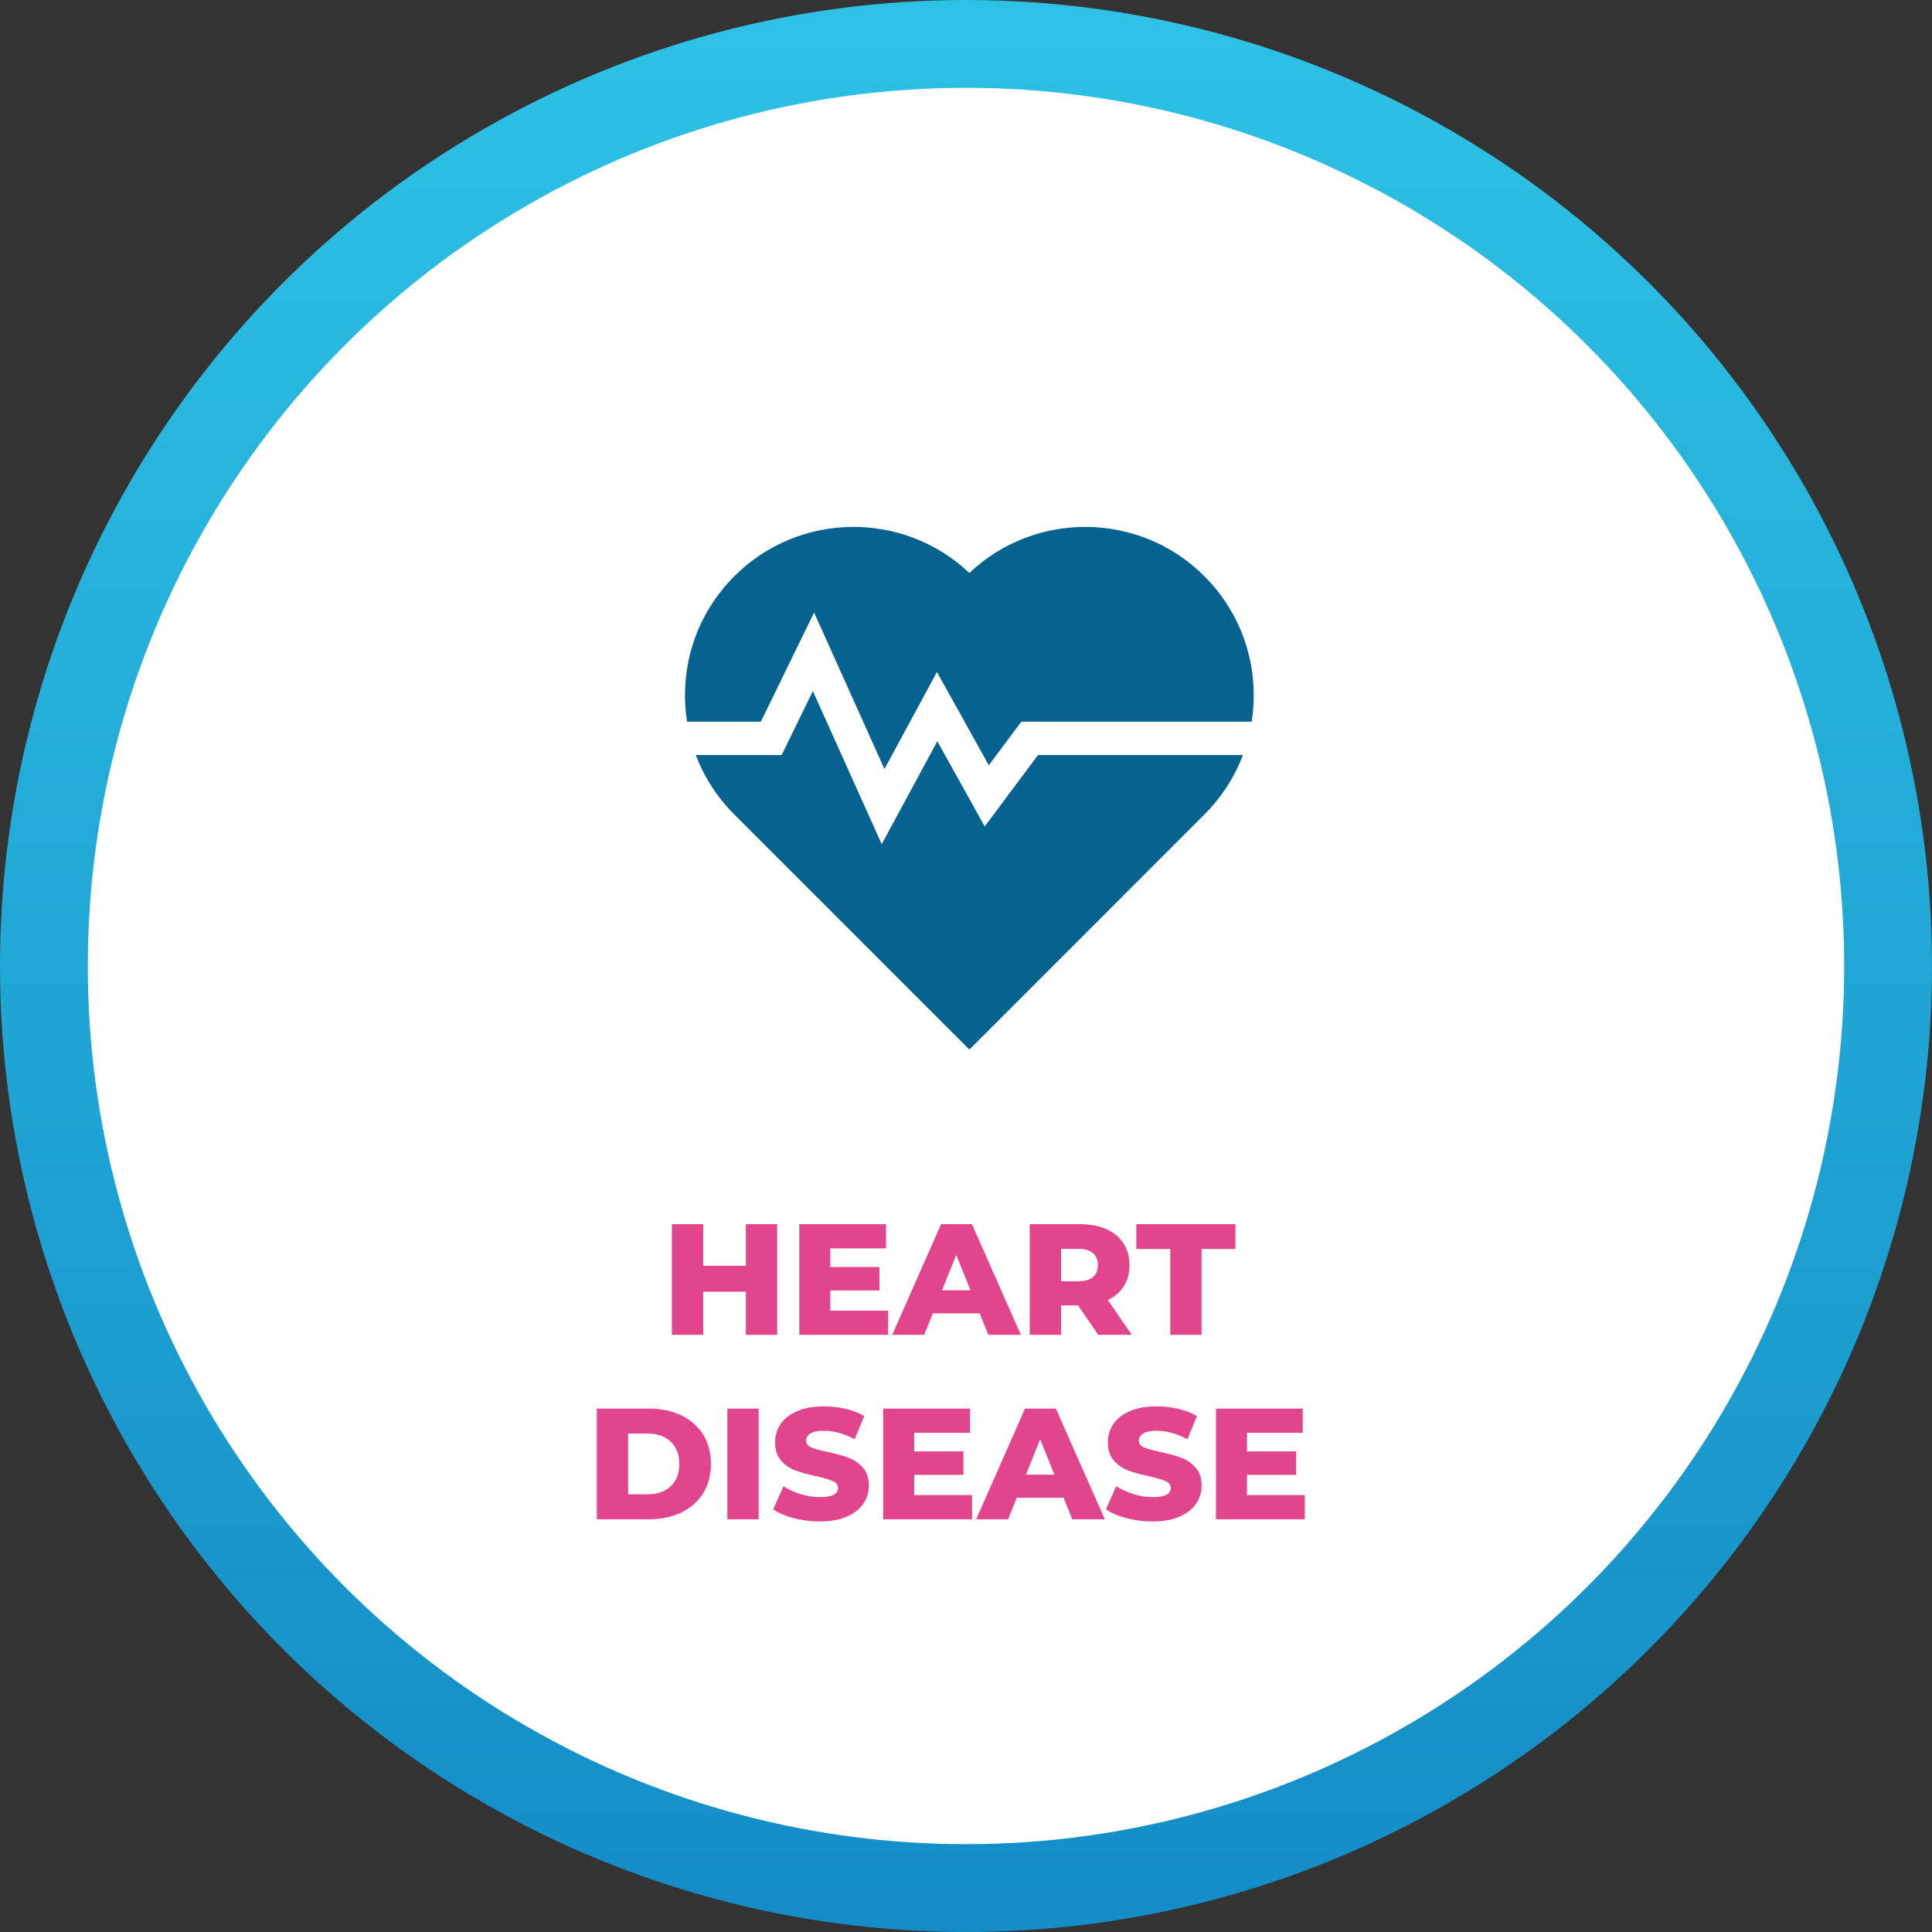
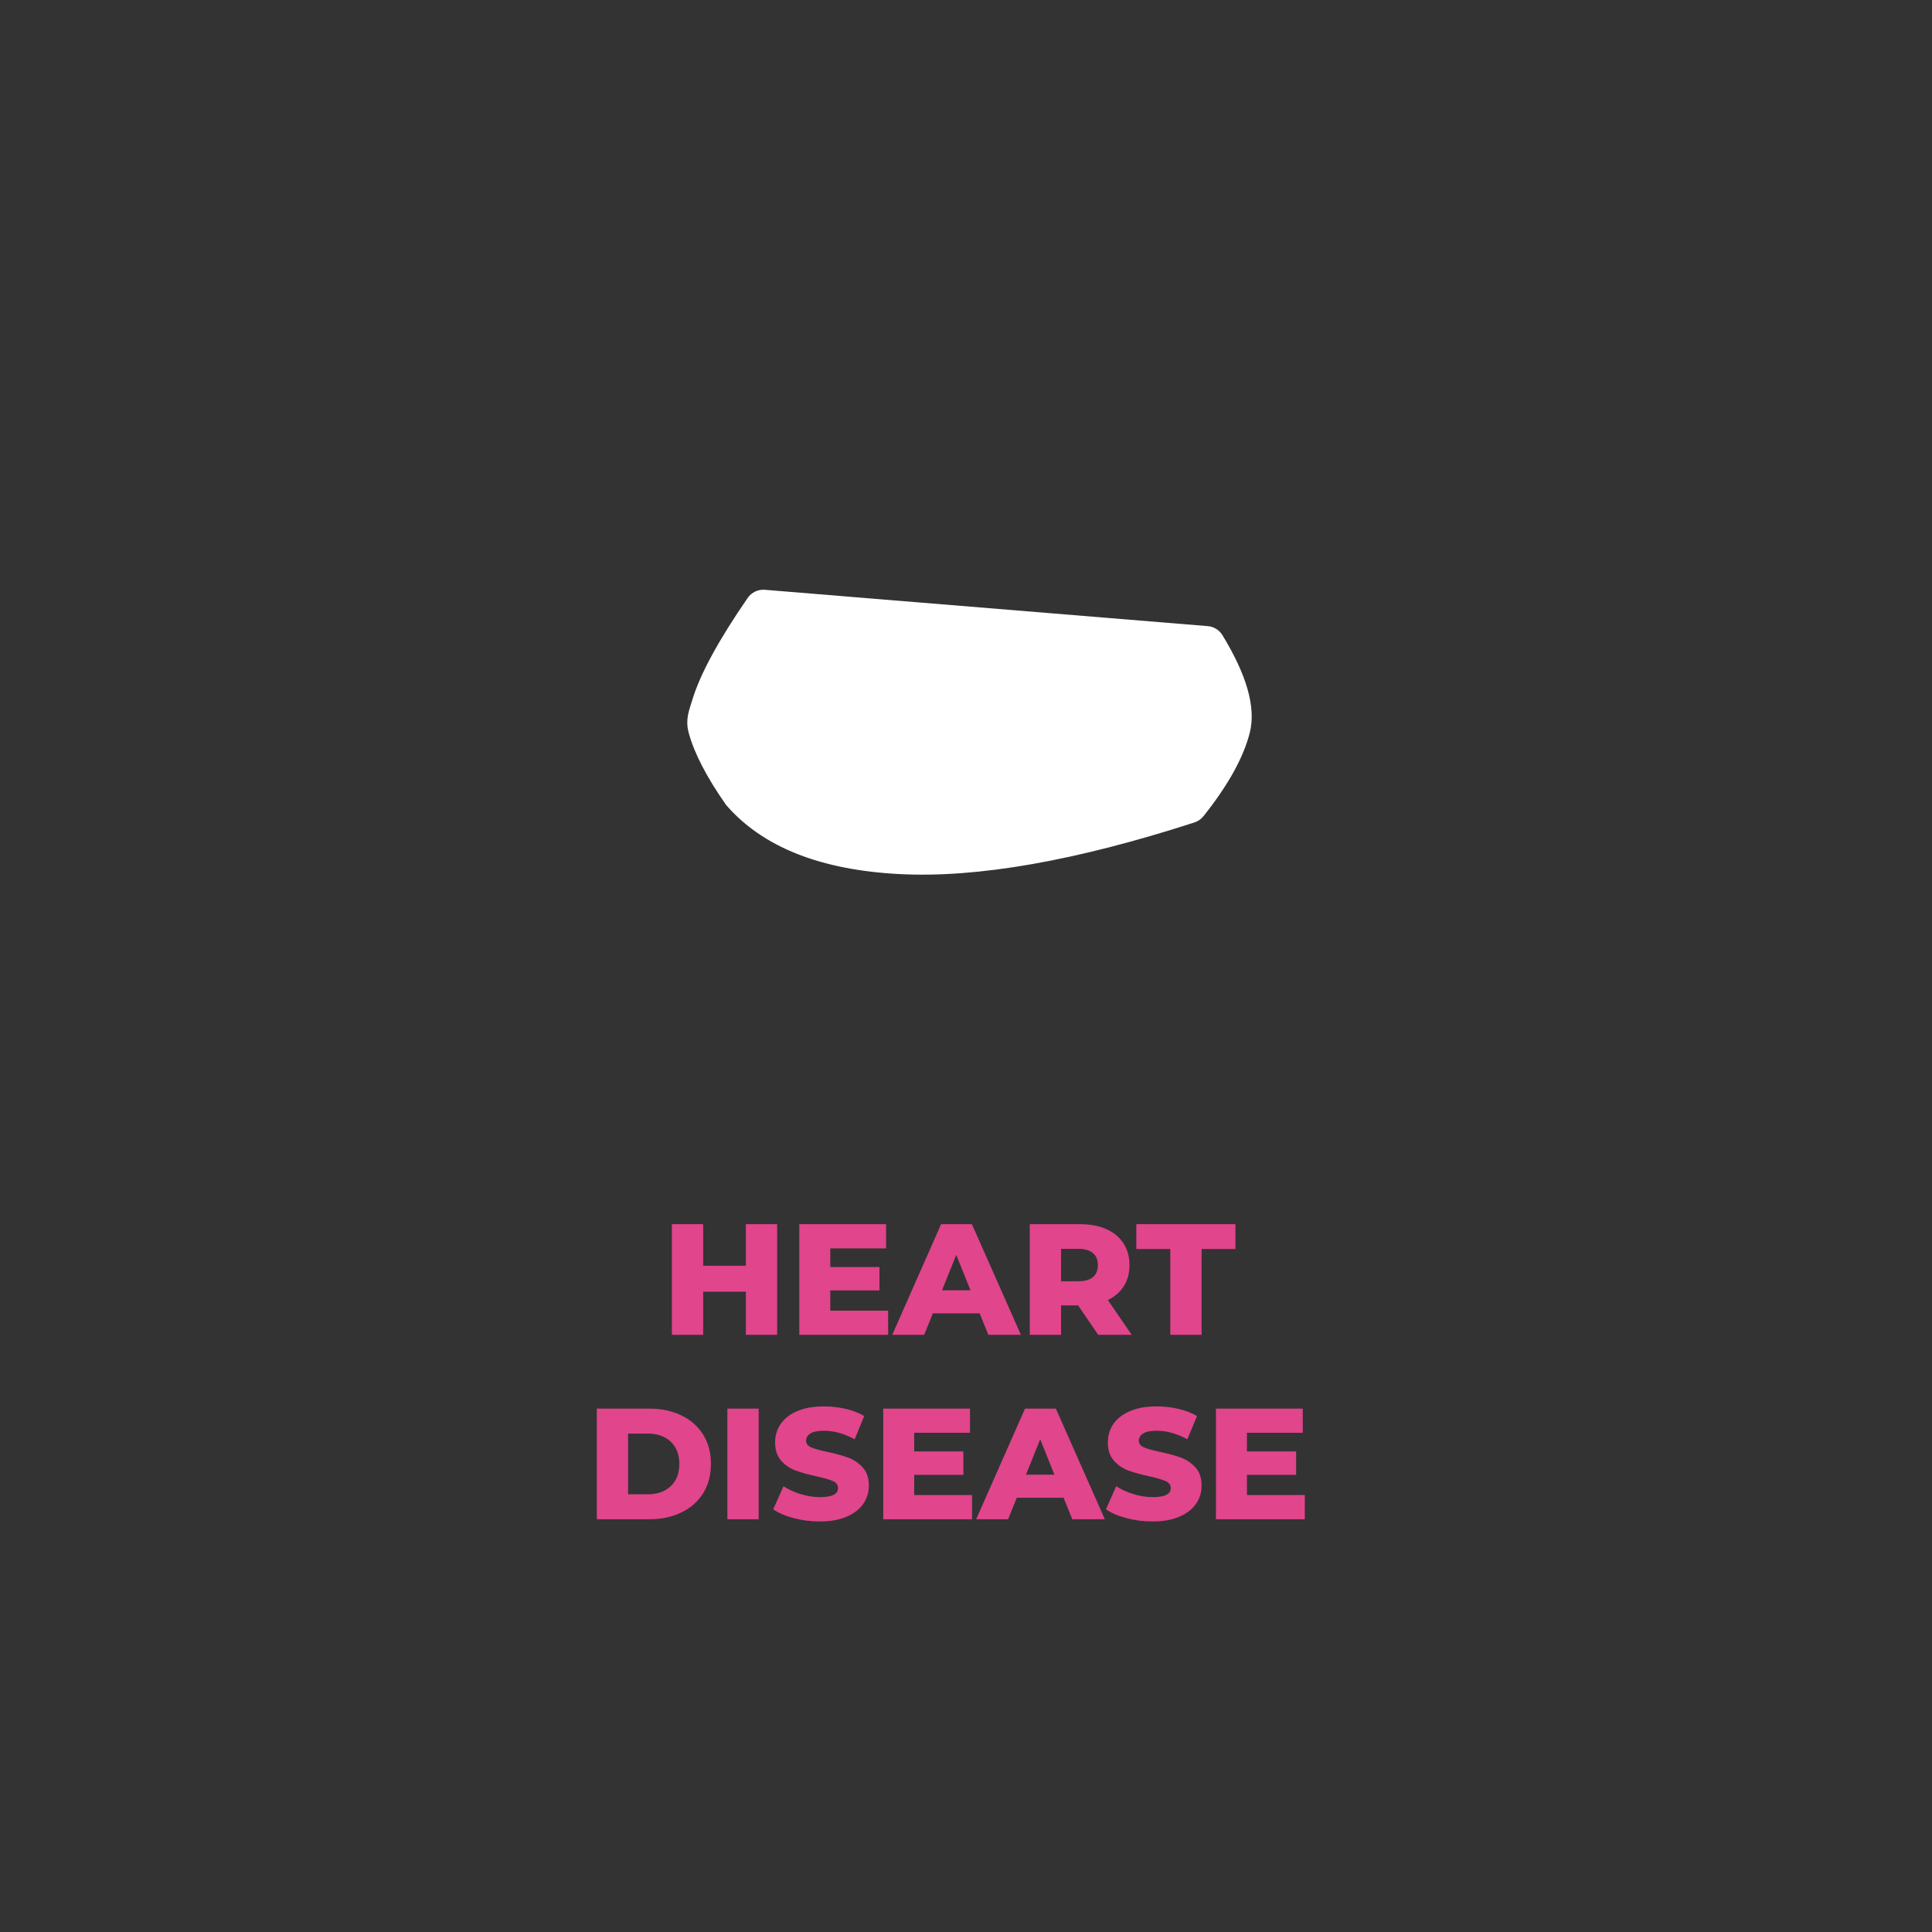
<svg xmlns="http://www.w3.org/2000/svg" width="220px" height="220px" viewBox="0 0 220 220" version="1.1">
  <rect x="0" y="0" width="220" height="220" fill="#333333" stroke="none" />
  <title>circle_heartdisease</title>
  <defs>
    <linearGradient x1="50%" y1="0%" x2="50%" y2="100%" id="linearGradient-1">
      <stop stop-color="#2DC1E5" offset="0%" />
      <stop stop-color="#148DC6" offset="100%" />
    </linearGradient>
  </defs>
  <g id="Art-Direction-V3" stroke="none" stroke-width="1" fill="none" fill-rule="evenodd">
    <g id="Manage-Your-Risks-UnbrandedWebsite-V3-Copy" transform="translate(-190, -1400)">
      <g id="circle_heartdisease" transform="translate(190, 1400)">
-         <circle id="Oval" stroke="url(#linearGradient-1)" stroke-width="10" fill="#FFFFFF" cx="110" cy="110" r="105" />
        <path d="M80.073,152 L80.073,147.086 L84.933,147.086 L84.933,152 L88.497,152 L88.497,139.4 L84.933,139.4 L84.933,144.134 L80.073,144.134 L80.073,139.4 L76.509,139.4 L76.509,152 L80.073,152 Z M101.133,152 L101.133,149.246 L94.545,149.246 L94.545,146.942 L100.143,146.942 L100.143,144.278 L94.545,144.278 L94.545,142.154 L100.899,142.154 L100.899,139.4 L91.017,139.4 L91.017,152 L101.133,152 Z M105.237,152 L106.227,149.552 L111.555,149.552 L112.545,152 L116.253,152 L110.673,139.4 L107.163,139.4 L101.601,152 L105.237,152 Z M110.511,146.924 L107.271,146.924 L108.891,142.892 L110.511,146.924 Z M120.825,152 L120.825,148.652 L122.769,148.652 L125.055,152 L128.871,152 L126.153,148.04 C126.945,147.656 127.554,147.125 127.98,146.447 C128.406,145.769 128.619,144.974 128.619,144.062 C128.619,143.114 128.391,142.289 127.935,141.587 C127.479,140.885 126.831,140.345 125.991,139.967 C125.151,139.589 124.161,139.4 123.021,139.4 L123.021,139.4 L117.261,139.4 L117.261,152 L120.825,152 Z M122.805,145.898 L120.825,145.898 L120.825,142.208 L122.805,142.208 C123.537,142.208 124.089,142.37 124.461,142.694 C124.833,143.018 125.019,143.474 125.019,144.062 C125.019,144.65 124.833,145.103 124.461,145.421 C124.089,145.739 123.537,145.898 122.805,145.898 L122.805,145.898 Z M136.827,152 L136.827,142.226 L140.679,142.226 L140.679,139.4 L129.393,139.4 L129.393,142.226 L133.263,142.226 L133.263,152 L136.827,152 Z M73.917,173 C75.297,173 76.521,172.742 77.589,172.226 C78.657,171.71 79.485,170.978 80.073,170.03 C80.661,169.082 80.955,167.972 80.955,166.7 C80.955,165.428 80.661,164.318 80.073,163.37 C79.485,162.422 78.657,161.69 77.589,161.174 C76.521,160.658 75.297,160.4 73.917,160.4 L73.917,160.4 L67.959,160.4 L67.959,173 L73.917,173 Z M73.773,170.156 L71.523,170.156 L71.523,163.244 L73.773,163.244 C74.853,163.244 75.72,163.55 76.374,164.162 C77.028,164.774 77.355,165.62 77.355,166.7 C77.355,167.78 77.028,168.626 76.374,169.238 C75.72,169.85 74.853,170.156 73.773,170.156 L73.773,170.156 Z M86.391,173 L86.391,160.4 L82.827,160.4 L82.827,173 L86.391,173 Z M93.357,173.252 C94.557,173.252 95.577,173.069 96.417,172.703 C97.257,172.337 97.887,171.848 98.307,171.236 C98.727,170.624 98.937,169.94 98.937,169.184 C98.937,168.308 98.706,167.615 98.244,167.105 C97.782,166.595 97.236,166.223 96.606,165.989 C95.976,165.755 95.181,165.536 94.221,165.332 C93.369,165.152 92.751,164.978 92.367,164.81 C91.983,164.642 91.791,164.39 91.791,164.054 C91.791,163.718 91.953,163.445 92.277,163.235 C92.601,163.025 93.117,162.92 93.825,162.92 C94.953,162.92 96.117,163.244 97.317,163.892 L97.317,163.892 L98.415,161.246 C97.803,160.886 97.095,160.613 96.291,160.427 C95.487,160.241 94.671,160.148 93.843,160.148 C92.631,160.148 91.608,160.328 90.774,160.688 C89.94,161.048 89.313,161.537 88.893,162.155 C88.473,162.773 88.263,163.466 88.263,164.234 C88.263,165.11 88.491,165.806 88.947,166.322 C89.403,166.838 89.949,167.213 90.585,167.447 C91.221,167.681 92.013,167.9 92.961,168.104 C93.825,168.296 94.452,168.479 94.842,168.653 C95.232,168.827 95.427,169.094 95.427,169.454 C95.427,170.138 94.743,170.48 93.375,170.48 C92.655,170.48 91.923,170.366 91.179,170.138 C90.435,169.91 89.781,169.61 89.217,169.238 L89.217,169.238 L88.047,171.866 C88.647,172.286 89.427,172.622 90.387,172.874 C91.347,173.126 92.337,173.252 93.357,173.252 Z M110.691,173 L110.691,170.246 L104.103,170.246 L104.103,167.942 L109.701,167.942 L109.701,165.278 L104.103,165.278 L104.103,163.154 L110.457,163.154 L110.457,160.4 L100.575,160.4 L100.575,173 L110.691,173 Z M114.795,173 L115.785,170.552 L121.113,170.552 L122.103,173 L125.811,173 L120.231,160.4 L116.721,160.4 L111.159,173 L114.795,173 Z M120.069,167.924 L116.829,167.924 L118.449,163.892 L120.069,167.924 Z M131.247,173.252 C132.447,173.252 133.467,173.069 134.307,172.703 C135.147,172.337 135.777,171.848 136.197,171.236 C136.617,170.624 136.827,169.94 136.827,169.184 C136.827,168.308 136.596,167.615 136.134,167.105 C135.672,166.595 135.126,166.223 134.496,165.989 C133.866,165.755 133.071,165.536 132.111,165.332 C131.259,165.152 130.641,164.978 130.257,164.81 C129.873,164.642 129.681,164.39 129.681,164.054 C129.681,163.718 129.843,163.445 130.167,163.235 C130.491,163.025 131.007,162.92 131.715,162.92 C132.843,162.92 134.007,163.244 135.207,163.892 L135.207,163.892 L136.305,161.246 C135.693,160.886 134.985,160.613 134.181,160.427 C133.377,160.241 132.561,160.148 131.733,160.148 C130.521,160.148 129.498,160.328 128.664,160.688 C127.83,161.048 127.203,161.537 126.783,162.155 C126.363,162.773 126.153,163.466 126.153,164.234 C126.153,165.11 126.381,165.806 126.837,166.322 C127.293,166.838 127.839,167.213 128.475,167.447 C129.111,167.681 129.903,167.9 130.851,168.104 C131.715,168.296 132.342,168.479 132.732,168.653 C133.122,168.827 133.317,169.094 133.317,169.454 C133.317,170.138 132.633,170.48 131.265,170.48 C130.545,170.48 129.813,170.366 129.069,170.138 C128.325,169.91 127.671,169.61 127.107,169.238 L127.107,169.238 L125.937,171.866 C126.537,172.286 127.317,172.622 128.277,172.874 C129.237,173.126 130.227,173.252 131.247,173.252 Z M148.581,173 L148.581,170.246 L141.993,170.246 L141.993,167.942 L147.591,167.942 L147.591,165.278 L141.993,165.278 L141.993,163.154 L148.347,163.154 L148.347,160.4 L138.465,160.4 L138.465,173 L148.581,173 Z" id="HEARTDISEASE" fill="#E1458C" fill-rule="nonzero" />
        <g id="Group" transform="translate(78, 60)">
          <path d="M9.057,7.589 L59.501,11.728 C60.049,11.773 60.543,12.077 60.83,12.547 C63.564,17.023 64.585,20.62 63.894,23.338 C63.193,26.098 61.462,29.212 58.701,32.677 L58.701,32.677 C58.49,32.942 58.206,33.139 57.884,33.243 C44.413,37.603 33.275,39.557 24.47,39.104 C15.557,38.647 9.073,36.075 5.015,31.389 L5.015,31.389 C2.842,28.281 1.45,25.598 0.841,23.338 C0.463,21.938 0.882,21.035 1.234,19.863 C2.099,16.973 4.188,13.128 7.498,8.328 C7.848,7.821 8.443,7.539 9.057,7.589 Z" id="Rectangle" stroke="#FFFFFF" stroke-width="0.861" fill="#FFFFFF" />
-           <path d="M14.562,18.694 L22.402,36.126 L28.738,24.41 L34.13,34.111 L40.2,25.978 L63.532,25.978 C62.582,28.491 61.101,30.796 59.144,32.753 L59.144,32.753 L32.383,59.515 L5.621,32.753 C3.664,30.796 2.183,28.491 1.234,25.978 L1.234,25.978 L11.01,25.978 L14.562,18.694 Z M32.383,5.243 C39.892,-1.868 51.787,-1.746 59.144,5.612 C62.769,9.237 64.765,14.056 64.765,19.182 C64.765,20.197 64.686,21.199 64.532,22.183 L64.532,22.183 L38.296,22.183 L34.597,27.141 L28.692,16.518 L22.715,27.57 L14.701,9.751 L8.639,22.183 L0.233,22.183 C0.079,21.199 0,20.197 0,19.182 C0,14.056 1.996,9.237 5.621,5.612 C12.979,-1.746 24.874,-1.868 32.383,5.243 Z" id="Combined-Shape" fill="#06638F" fill-rule="nonzero" />
        </g>
      </g>
    </g>
  </g>
</svg>